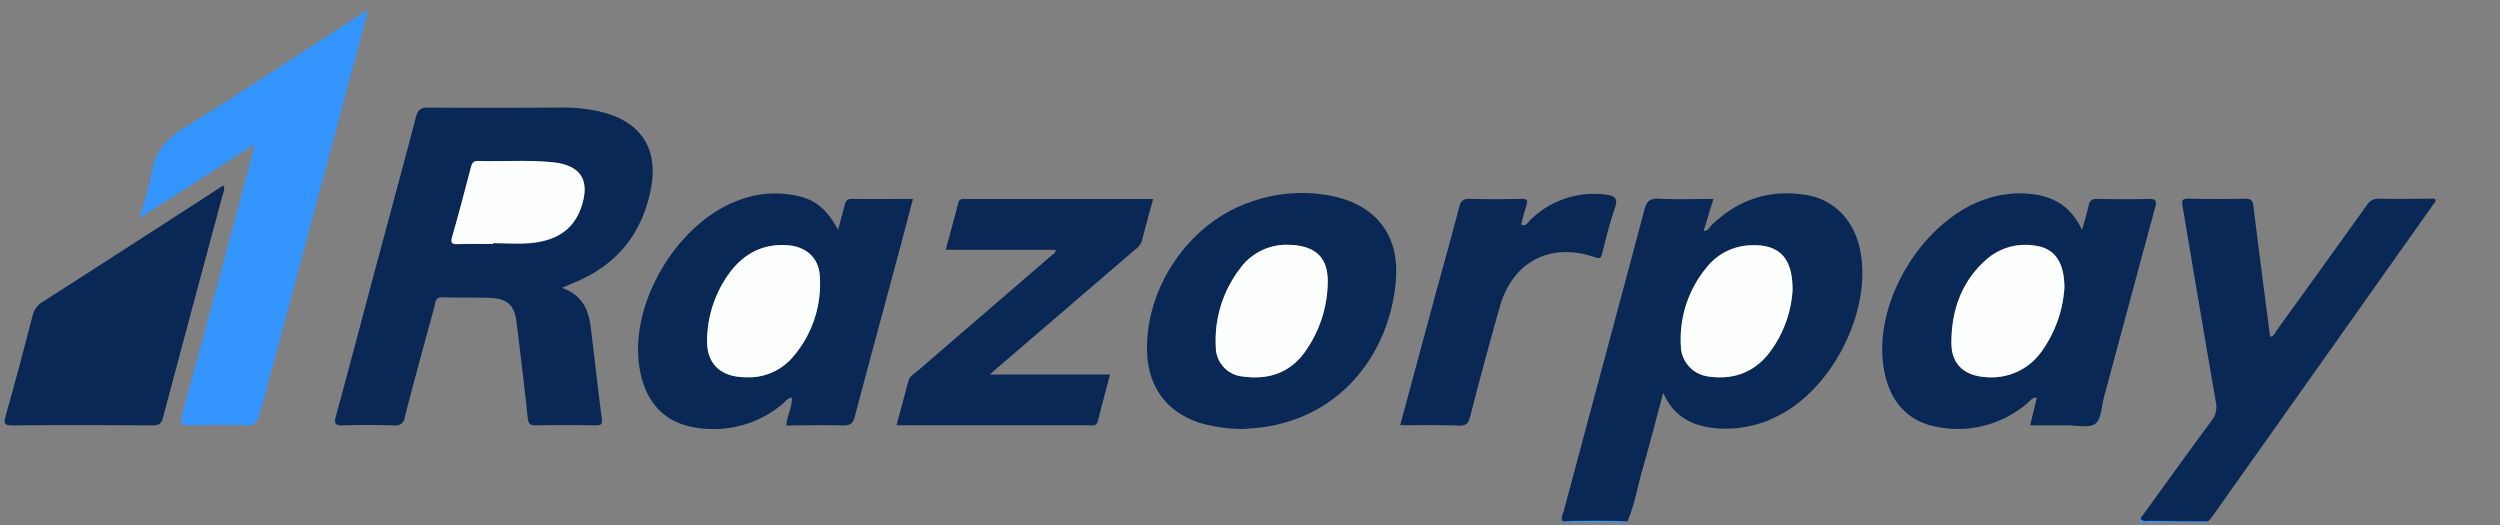
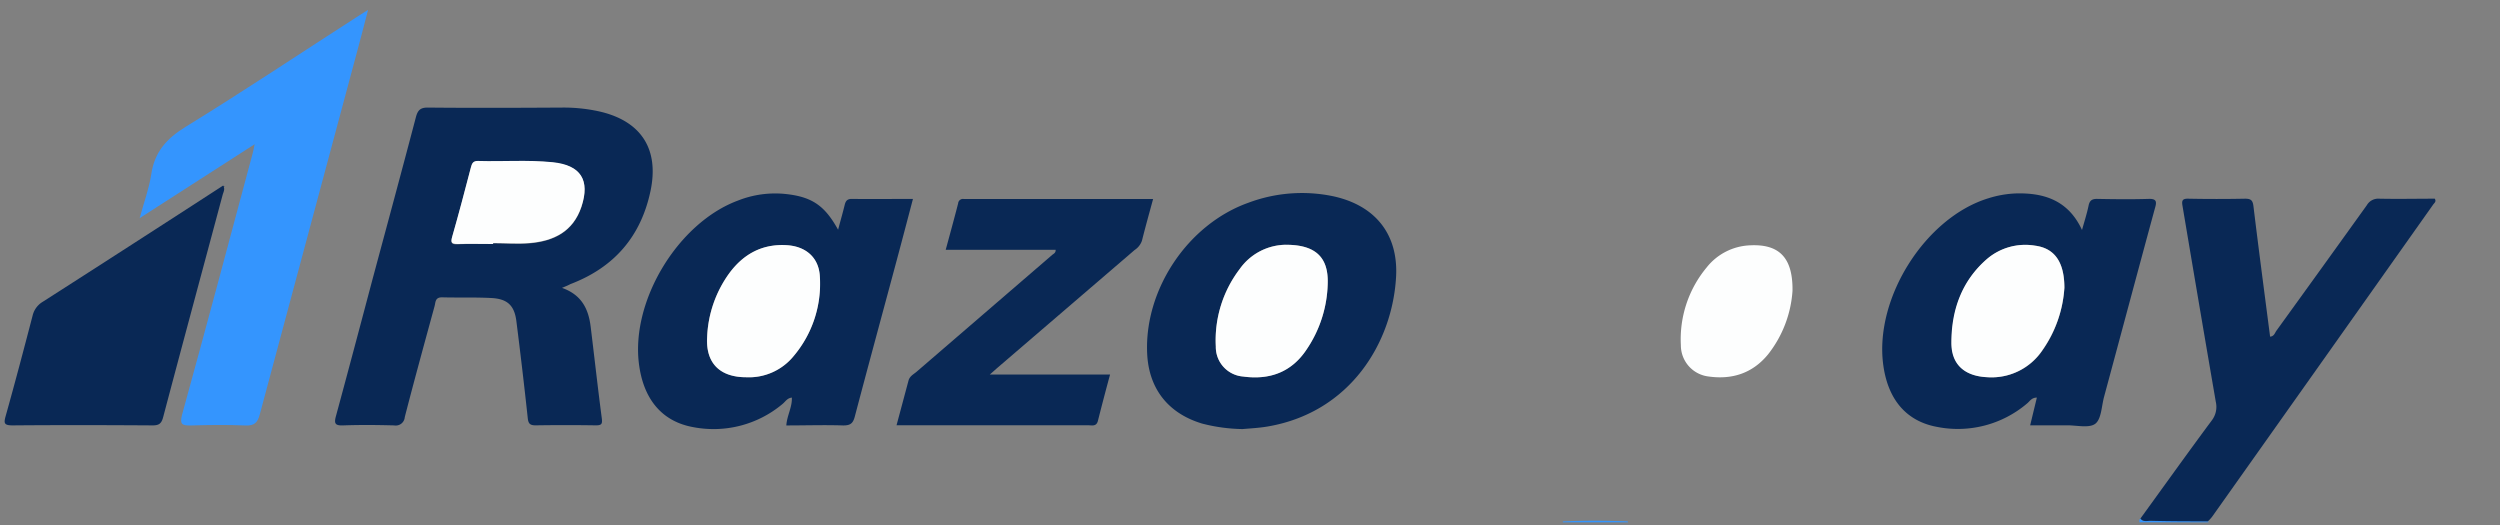
<svg xmlns="http://www.w3.org/2000/svg" id="Layer_1" data-name="Layer 1" viewBox="0 0 571 120">
  <rect x="0" y="0" width="571" height="120" fill="#808080" stroke="none" />
  <defs>
    <style>.cls-1{fill:#3495fe;}.cls-2{fill:#092855;}.cls-3{fill:#fdfefe;}</style>
  </defs>
  <path class="cls-1" d="M504.28,119.07a.17.17,0,0,1,.12.23H488.64c0-.31-.09-.64.23-.86.64.83,1.55.5,2.35.51C495.57,119,499.92,119,504.28,119.07Z" />
  <path class="cls-1" d="M371.7,119.08a.16.16,0,0,1,.12.22H357l-.09-.1.08-.11C361.88,118.88,366.79,118.9,371.7,119.08Z" />
  <path class="cls-2" d="M128.36,65.75c4.58,1.62,6.06,4.93,6.55,8.88.85,6.94,1.62,13.9,2.53,20.83.18,1.36,0,1.71-1.42,1.69q-6.84-.11-13.67,0c-1.28,0-1.68-.37-1.81-1.65q-1.2-11.13-2.61-22.23c-.46-3.51-2.05-5-5.65-5.2-3.78-.2-7.57-.06-11.35-.16-1.56,0-1.43,1.12-1.67,2-2.3,8.44-4.63,16.88-6.81,25.36A2.07,2.07,0,0,1,90,97.16c-3.86-.1-7.72-.14-11.58,0-1.9.08-2.16-.43-1.68-2.16C79.53,84.72,82.27,74.41,85,64.1c3.35-12.46,6.73-24.91,10-37.37.41-1.53,1-2.18,2.73-2.16,10.19.1,20.39.06,30.59,0a37.7,37.7,0,0,1,8.73.92c9.49,2.23,13.55,8.67,11.51,18.21-2.22,10.39-8.35,17.41-18.28,21.19C129.86,65.12,129.38,65.33,128.36,65.75Zm-15.74-10v-.16c2.77,0,5.56.19,8.32,0,5.5-.46,9.94-2.61,11.85-8.29,2-6.09-.13-9.51-6.54-10.17-5.69-.58-11.4-.12-17.1-.29-1.14,0-1.37.6-1.61,1.51-1.37,5.26-2.75,10.52-4.25,15.75-.38,1.35-.22,1.76,1.24,1.71C107.22,55.66,109.92,55.73,112.62,55.73Z" />
-   <path class="cls-2" d="M371.7,119.08c-4.91-.18-9.82-.2-14.72,0-.64-.84,0-1.64.19-2.38,6.12-22.92,12.31-45.82,18.4-68.75.52-2,1.29-2.68,3.41-2.57,4,.21,8,.06,12.37.06-.77,2.5-1.48,4.84-2.23,7.3,1.05,0,1.31-.85,1.8-1.32,6.07-5.83,13.25-8.26,21.6-6.89,6.73,1.1,11.41,6.27,12.53,13.62,2.1,13.72-6.78,30.87-19.16,36.94a25.7,25.7,0,0,1-14.81,2.63c-5-.64-8.92-2.81-11.2-8-1.67,6.23-3.18,12.1-4.85,17.92C373.94,111.45,373.32,115.41,371.7,119.08Zm37.71-52.69c.09-7.58-3.07-10.66-9.65-10.36a13.3,13.3,0,0,0-10,5.08,25.61,25.61,0,0,0-5.87,17.73A7.17,7.17,0,0,0,390.23,86c5.43.77,10.09-.76,13.61-5.07A26.26,26.26,0,0,0,409.41,66.39Z" />
  <path class="cls-2" d="M191.42,52.47c.55-2.07,1.06-3.84,1.5-5.63.22-.92.56-1.43,1.68-1.41,4.55.06,9.09,0,13.92,0-1.26,4.78-2.46,9.37-3.69,13.95-3.2,11.93-6.45,23.84-9.6,35.79-.41,1.53-1,2-2.63,2-4.32-.14-8.64,0-13,0,.13-2.24,1.36-4.15,1.26-6.36-1.06.1-1.48.93-2.11,1.44a24.51,24.51,0,0,1-20.36,5.32c-7.18-1.27-11.47-6.38-12.47-14.59-1.76-14.44,9-32.1,22.6-37.16a23.08,23.08,0,0,1,11.12-1.49C185.52,45,188.4,47,191.42,52.47Zm-21,33.69a13.18,13.18,0,0,0,10.82-4.8,25.56,25.56,0,0,0,6-18.14c-.19-4.33-3.15-6.93-7.53-7.2-5.59-.35-9.88,2-13.12,6.35a26.58,26.58,0,0,0-5.1,14.81C161.22,83,164.46,86.13,170.41,86.16Z" />
  <path class="cls-2" d="M475.53,52.53c.56-2,1.13-3.77,1.5-5.56.25-1.23.84-1.57,2.05-1.54,3.86.07,7.72.12,11.58,0,1.86-.07,2,.55,1.54,2.09-3.91,14.36-7.75,28.74-11.63,43.11-.58,2.14-.61,5.08-2,6.15s-4.29.34-6.53.36c-2.69,0-5.39,0-8.35,0l1.53-6.33c-1.21,0-1.62.84-2.21,1.32a24.38,24.38,0,0,1-20.55,5.38c-7.13-1.3-11.35-6.35-12.36-14.44-1.88-15.16,9.69-33.36,24-37.77a23.87,23.87,0,0,1,6.35-1.12C467,44,472.45,45.85,475.53,52.53Zm-4,13.29c0-6-2.28-9.13-6.67-9.71a13.46,13.46,0,0,0-11,3.07c-5.78,5-8.09,11.71-8.09,19.12,0,5,3.06,7.6,8.12,7.85A14,14,0,0,0,466.53,80,27.88,27.88,0,0,0,471.5,65.82Z" />
  <path class="cls-1" d="M58.16,32.94,31.9,49.82c1-3.7,2.18-6.84,2.66-10.09.75-5,3.47-8.07,7.8-10.74C55.76,20.76,68.85,12,82.07,3.51c.51-.33,1-.64,2-1.26C83,6.44,82,10.16,81,13.88Q70.14,54.28,59.33,94.67c-.51,1.89-1.25,2.59-3.26,2.51-4.17-.18-8.34-.13-12.51,0-1.89,0-2.55-.17-2-2.37C47.06,74.86,52.38,54.9,57.73,34.94,57.85,34.51,57.92,34.07,58.16,32.94Z" />
  <path class="cls-2" d="M283.8,98a39.13,39.13,0,0,1-9.22-1.25c-7.8-2.34-12.22-8-12.57-16.06-.64-14.58,9.28-29.42,23.06-34.36a34.84,34.84,0,0,1,19.36-1.52c9.67,2.07,15,8.7,14.43,18.49C318,78.27,308.41,94.1,289.72,97.38,287.59,97.76,285.42,97.85,283.8,98Zm9.94-42.11a13.09,13.09,0,0,0-10.6,5.55,26.85,26.85,0,0,0-5.45,17.68A6.77,6.77,0,0,0,283.94,86c6,.83,11-1,14.47-6.15a27.9,27.9,0,0,0,4.84-15.15C303.42,58.78,300.47,55.89,293.74,55.91Z" />
  <path class="cls-2" d="M504.28,119.07c-4.36,0-8.71,0-13.06-.12-.8,0-1.71.32-2.35-.51,5.42-7.47,10.8-15,16.29-22.4a5.08,5.08,0,0,0,.93-4.26C503.52,76.87,501,62,498.48,47c-.19-1.15-.06-1.65,1.31-1.62q6.48.13,13,0c1.44,0,1.75.48,1.91,1.81,1.2,9.9,2.51,19.78,3.79,29.7.93-.07,1.09-.87,1.46-1.38q10.35-14.31,20.64-28.65a3,3,0,0,1,2.82-1.48c4.24.09,8.49,0,12.7,0,.42.71-.17,1-.45,1.45q-25.18,35.6-50.41,71.19A8.71,8.71,0,0,1,504.28,119.07Z" />
  <path class="cls-2" d="M226.08,85.54h27.46c-1,3.67-1.9,7.12-2.78,10.59-.34,1.35-1.38,1-2.23,1q-16.34,0-32.68,0H204.77l2.73-10.19c.26-1,1.13-1.44,1.81-2l31-26.71c.32-.28.84-.44.8-1.18H216c1-3.68,1.95-7.13,2.84-10.6a1.1,1.1,0,0,1,1.29-1h43.24c-.9,3.31-1.77,6.41-2.55,9.53a4.15,4.15,0,0,1-1.67,2.12L227.89,83.94C227.39,84.37,226.91,84.81,226.08,85.54Z" />
  <path class="cls-2" d="M50.92,42.37c.58.74.11,1.48-.08,2.18-4.52,16.89-9.09,33.77-13.56,50.68-.39,1.48-.92,1.94-2.44,1.93-10.65-.07-21.3-.09-31.95,0-2,0-2.05-.51-1.58-2.19,2.13-7.6,4.15-15.24,6.14-22.89a5,5,0,0,1,2.33-3.16q20.61-13.2,41.14-26.51Z" />
-   <path class="cls-2" d="M319.8,97.12c2.6-9.65,5.14-19.06,7.68-28.46,1.93-7.11,3.94-14.2,5.78-21.33.38-1.48.95-1.95,2.46-1.91,3.94.1,7.88.08,11.81,0,1.2,0,1.49.28,1.13,1.41-.46,1.45-.82,2.92-1.24,4.44,1.14.59,1.56-.56,2.16-1.1a20.8,20.8,0,0,1,17.17-5.72c1.91.23,2.91.74,2.12,3-1.19,3.41-2.05,6.92-2.93,10.42-.28,1.1-.54,1.28-1.66.89-10.14-3.52-18.82,1-21.72,11.28Q339,82.62,335.77,95.21c-.38,1.44-.87,2-2.43,2C329,97.05,324.55,97.12,319.8,97.12Z" />
  <path class="cls-2" d="M50.92,42.42l.38.13c-.26.24-.34.1-.38-.17Z" />
  <path class="cls-3" d="M112.62,55.73c-2.7,0-5.4-.07-8.09,0-1.46,0-1.62-.36-1.24-1.71,1.5-5.23,2.88-10.49,4.25-15.75.24-.91.47-1.54,1.61-1.51,5.7.17,11.41-.29,17.1.29,6.41.66,8.58,4.08,6.54,10.17-1.91,5.68-6.35,7.83-11.85,8.29-2.76.23-5.55,0-8.32,0Z" />
  <path class="cls-3" d="M409.41,66.39a26.26,26.26,0,0,1-5.57,14.53c-3.52,4.31-8.18,5.84-13.61,5.07a7.17,7.17,0,0,1-6.32-7.15,25.61,25.61,0,0,1,5.87-17.73,13.3,13.3,0,0,1,10-5.08C406.34,55.73,409.5,58.81,409.41,66.39Z" />
  <path class="cls-3" d="M170.41,86.16c-5.95,0-9.19-3.19-8.9-9a26.58,26.58,0,0,1,5.1-14.81c3.24-4.36,7.53-6.7,13.12-6.35,4.38.27,7.34,2.87,7.53,7.2a25.56,25.56,0,0,1-6,18.14A13.18,13.18,0,0,1,170.41,86.16Z" />
  <path class="cls-3" d="M471.5,65.82a27.88,27.88,0,0,1-5,14.14,14,14,0,0,1-12.69,6.19c-5.06-.25-8.13-2.84-8.12-7.85,0-7.41,2.31-14.08,8.09-19.12a13.46,13.46,0,0,1,11-3.07C469.22,56.69,471.52,59.78,471.5,65.82Z" />
  <path class="cls-3" d="M293.74,55.91c6.73,0,9.68,2.87,9.51,8.79a27.9,27.9,0,0,1-4.84,15.15C295,85,290,86.83,283.94,86a6.77,6.77,0,0,1-6.25-6.86,26.85,26.85,0,0,1,5.45-17.68A13.09,13.09,0,0,1,293.74,55.91Z" />
</svg>